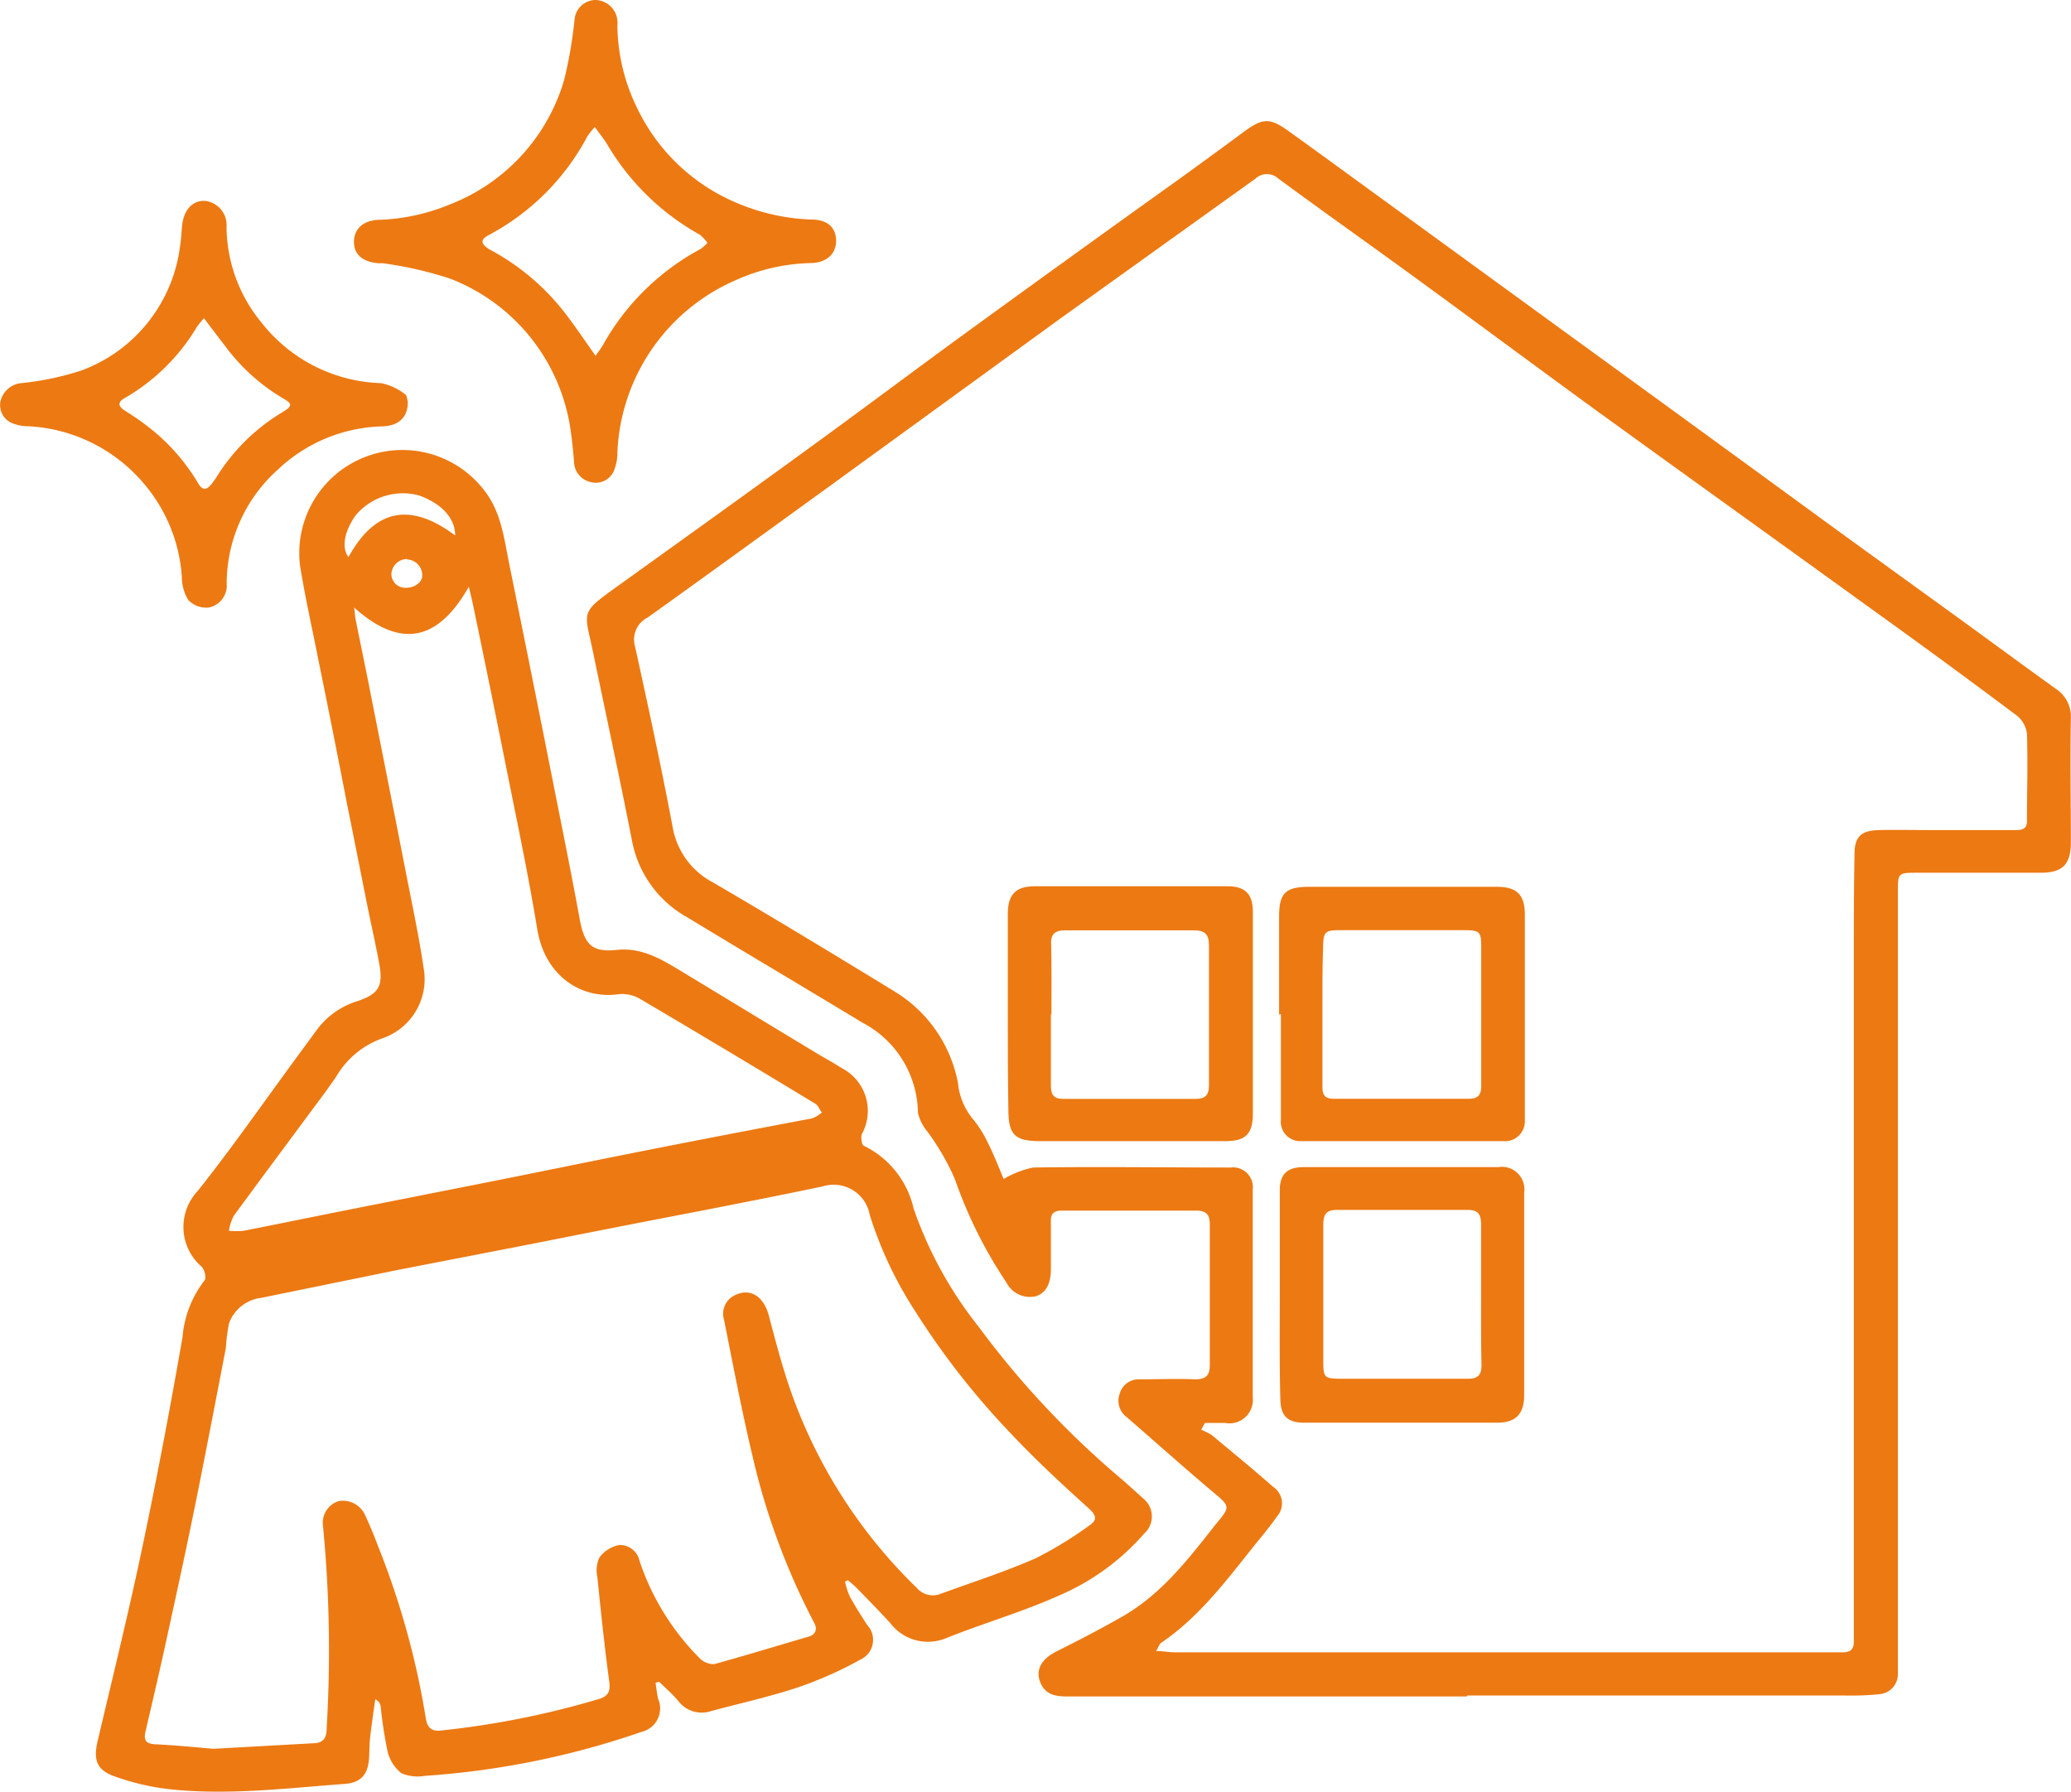
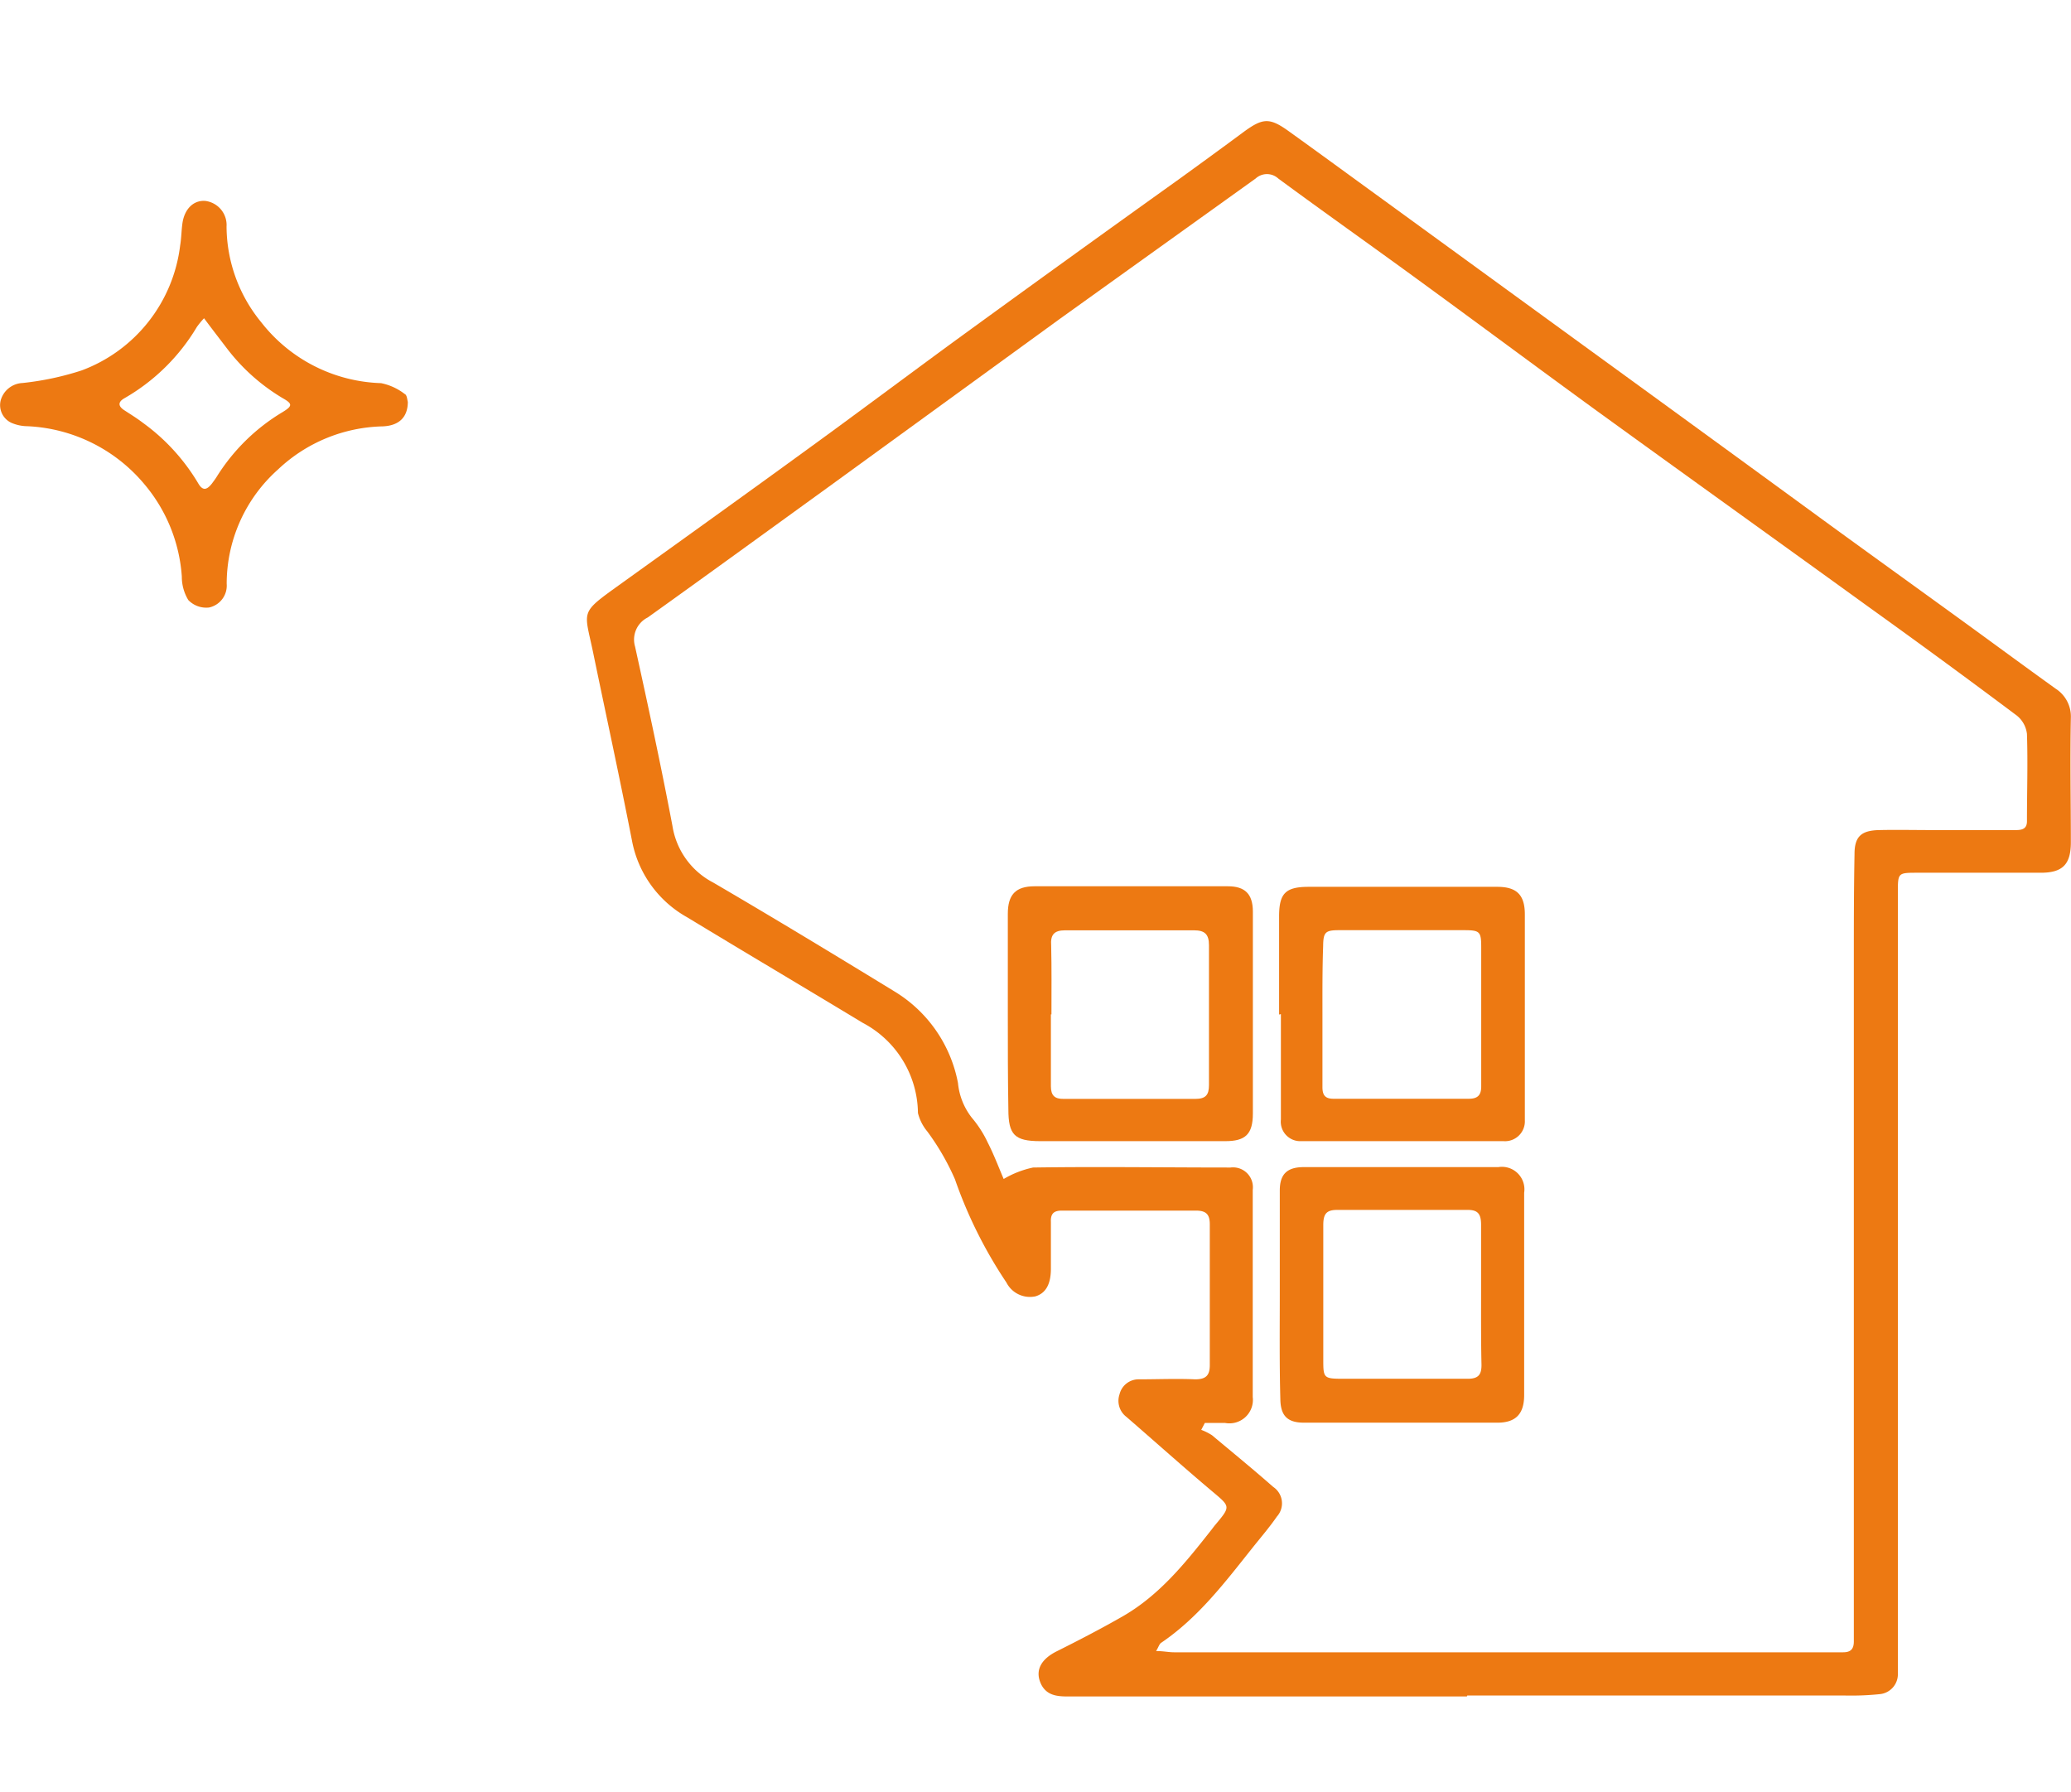
<svg xmlns="http://www.w3.org/2000/svg" id="Layer_1" data-name="Layer 1" viewBox="0 0 150.01 129.8">
  <defs>
    <style>.cls-1{fill:#ed7912;}</style>
  </defs>
  <title>Exterior Cleaning</title>
-   <path class="cls-1" d="M61.21,114.55a5.34,5.34,0,0,0,.34,1.07c.39.71.82,1.39,1.26,2.07a1.57,1.57,0,0,1-.49,2.51,27.64,27.64,0,0,1-4.49,2c-2.07.69-4.21,1.16-6.33,1.73a2.13,2.13,0,0,1-2.39-.76c-.41-.49-.91-.91-1.37-1.37l-.25.07a11.38,11.38,0,0,0,.18,1.17,1.74,1.74,0,0,1-1.19,2.39,60.26,60.26,0,0,1-15.72,3.19,3,3,0,0,1-1.68-.19,2.85,2.85,0,0,1-1-1.55,31.12,31.12,0,0,1-.51-3.33.69.69,0,0,0-.39-.48c-.13.92-.26,1.84-.37,2.76-.05.46-.05.92-.07,1.38-.05,1.3-.58,1.94-1.88,2-4.14.31-8.29.82-12.45.39a17.34,17.34,0,0,1-4.26-1c-1.18-.46-1.37-1.22-1.09-2.45,1.07-4.55,2.19-9.09,3.16-13.66,1.1-5.2,2.09-10.42,3-15.64a7.75,7.75,0,0,1,1.6-4.12c.14-.15,0-.81-.23-1a3.8,3.8,0,0,1-.27-5.47c2.44-3.07,4.68-6.29,7-9.45L23,74.52a5.74,5.74,0,0,1,2.86-2c1.57-.52,1.91-1.09,1.61-2.72-.26-1.41-.58-2.82-.87-4.24-.48-2.4-.95-4.81-1.44-7.21Q24.11,52.92,23,47.49c-.43-2.18-.92-4.35-1.27-6.54A7.47,7.47,0,0,1,35,35.42c1.3,1.6,1.5,3.52,1.88,5.4q1.71,8.4,3.37,16.8c.6,3,1.2,6,1.75,9,.34,1.8.89,2.37,2.67,2.18s3.18.64,4.59,1.49l9.77,5.92c.64.39,1.31.74,1.94,1.15a3.48,3.48,0,0,1,1.46,4.77c-.1.24,0,.78.11.84a6.71,6.71,0,0,1,3.64,4.57,28.91,28.91,0,0,0,4.69,8.53A64.73,64.73,0,0,0,81.09,107c.57.49,1.14,1,1.68,1.5a1.67,1.67,0,0,1,.09,2.59,17.05,17.05,0,0,1-6.11,4.45c-2.64,1.19-5.44,2-8.16,3.08a3.43,3.43,0,0,1-4.11-1.07c-.78-.85-1.59-1.68-2.39-2.5a7.68,7.68,0,0,0-.68-.6ZM15.46,126.66l7.2-.4c.72,0,1-.35,1-1.08a93.91,93.91,0,0,0-.26-14.62,1.65,1.65,0,0,1,1.13-1.84,1.77,1.77,0,0,1,1.91,1c.34.73.65,1.48.93,2.23a58.68,58.68,0,0,1,3.47,12.48c.12.82.53,1,1.24.89a62.79,62.79,0,0,0,11.28-2.26c.68-.2.87-.54.77-1.27-.34-2.52-.6-5-.86-7.57a2.22,2.22,0,0,1,.15-1.42,2.33,2.33,0,0,1,1.44-.9,1.45,1.45,0,0,1,1.46,1.14,18.09,18.09,0,0,0,4.3,7,1.46,1.46,0,0,0,1.1.49c2.31-.63,4.59-1.34,6.88-2,.5-.16.62-.56.37-1a50.41,50.41,0,0,1-4.46-12.06c-.78-3.28-1.41-6.6-2.07-9.9a1.48,1.48,0,0,1,.71-1.72c1.15-.62,2.14,0,2.53,1.4.48,1.81.95,3.63,1.56,5.39A36.87,36.87,0,0,0,66.4,115a1.52,1.52,0,0,0,1.72.44c2.3-.84,4.64-1.59,6.88-2.57a28.06,28.06,0,0,0,3.9-2.38c.56-.37.54-.71,0-1.21-2-1.8-3.93-3.59-5.74-5.52a56.16,56.16,0,0,1-6.81-8.7A28.41,28.41,0,0,1,63,88a2.65,2.65,0,0,0-3.38-2.08c-2.85.6-5.7,1.16-8.56,1.72C47,88.42,43,89.2,39,90L28.7,92,18.92,94a2.83,2.83,0,0,0-2.33,1.84,12.87,12.87,0,0,0-.23,1.79c-.66,3.43-1.32,6.86-2,10.27s-1.41,6.78-2.15,10.16c-.53,2.46-1.1,4.9-1.67,7.35-.14.58,0,.87.64.92C12.69,126.4,14.21,126.55,15.46,126.66ZM25.65,44c.06.44.07.66.11.87.29,1.44.59,2.89.88,4.33.9,4.56,1.81,9.12,2.7,13.68.47,2.43,1,4.87,1.36,7.32a4.52,4.52,0,0,1-3,5A6.33,6.33,0,0,0,24.34,78l-.75,1.06c-2.22,3-4.46,6-6.66,9a3.7,3.7,0,0,0-.35,1.08,5.48,5.48,0,0,0,1.07,0c2.3-.45,4.59-.92,6.88-1.38l11.12-2.2c3.31-.66,6.62-1.34,9.93-2C50,82.68,54.42,81.83,58.83,81a2.55,2.55,0,0,0,.7-.42c-.16-.22-.27-.52-.49-.65q-6.28-3.81-12.62-7.55A2.59,2.59,0,0,0,44.87,72c-2.84.42-5.41-1.39-5.95-4.68-.7-4.24-1.6-8.45-2.44-12.67q-1.08-5.39-2.2-10.76c-.08-.38-.17-.75-.32-1.4C31.76,46.38,29.07,47.06,25.65,44Zm-.4-3.67c2-3.6,4.58-3.89,7.72-1.55,0-1.26-1-2.32-2.63-2.9a4.46,4.46,0,0,0-4.59,1.46C24.93,38.51,24.72,39.68,25.25,40.36Zm4.24.16a1.14,1.14,0,0,0-1.14,1.08,1,1,0,0,0,1.06,1c.65,0,1.24-.41,1.17-1A1.14,1.14,0,0,0,29.49,40.52Z" />
  <path class="cls-1" d="M106.25,122.87H77.38c-.76,0-1.53-.05-1.95-.85-.5-1-.05-1.84,1.11-2.42,1.62-.81,3.24-1.65,4.81-2.55,2.63-1.52,4.5-3.84,6.34-6.18.11-.13.21-.28.32-.41,1.15-1.37,1.12-1.33-.21-2.45-2.09-1.76-4.13-3.59-6.21-5.39a1.46,1.46,0,0,1-.5-1.63,1.42,1.42,0,0,1,1.4-1.09c1.36,0,2.72-.06,4.08,0,.78,0,1.07-.28,1.06-1.07,0-3.38,0-6.76,0-10.15,0-.69-.23-1-1-1-3.23,0-6.47,0-9.71,0-.57,0-.83.2-.8.83,0,1.12,0,2.25,0,3.38s-.38,1.78-1.12,2a1.91,1.91,0,0,1-2.1-1,32.68,32.68,0,0,1-3.73-7.48,17.74,17.74,0,0,0-2-3.46,3.34,3.34,0,0,1-.68-1.34,7.47,7.47,0,0,0-4-6.53C58.24,71.51,54,69,49.78,66.44a8.06,8.06,0,0,1-4-5.54c-.89-4.56-1.88-9.1-2.82-13.65-.64-3.08-1-2.8,1.89-4.88,4.54-3.26,9.09-6.52,13.61-9.81,3.64-2.64,7.24-5.34,10.88-8q8-5.82,16.07-11.59c1.56-1.13,3.13-2.27,4.68-3.42,1.37-1,1.86-1.05,3.24-.06,2.23,1.6,4.44,3.22,6.66,4.83L114.67,25q8.92,6.48,17.85,13c3.19,2.32,6.4,4.63,9.6,6.95,2.26,1.64,4.51,3.3,6.78,4.93A2.4,2.4,0,0,1,150,52c-.06,3,0,6,0,9,0,1.61-.6,2.21-2.18,2.21h-8.93c-1.4,0-1.42,0-1.42,1.38v55.74c0,.29,0,.58,0,.87a1.45,1.45,0,0,1-1.3,1.5,20.25,20.25,0,0,1-2.59.1h-27.3ZM72.7,85.39a7,7,0,0,1,2.13-.83c4.76-.07,9.53,0,14.3,0a1.44,1.44,0,0,1,1.61,1.62q0,7.5,0,15a1.7,1.7,0,0,1-2,1.88c-.49,0-1,0-1.47,0l-.26.5a4.06,4.06,0,0,1,.78.39c1.48,1.24,3,2.48,4.43,3.74a1.43,1.43,0,0,1,.27,2.15c-.54.78-1.16,1.5-1.75,2.24-2,2.51-3.93,5.07-6.63,6.9-.14.09-.19.31-.37.6.53,0,.91.09,1.3.09h48.46c.52,0,.78-.2.78-.79q0-14.39,0-28.77,0-10.23,0-20.46c0-2.6,0-5.2.05-7.8,0-1.27.5-1.7,1.77-1.73s2.65,0,4,0c1.94,0,3.88,0,5.81,0,.43,0,.91,0,.91-.64,0-2.11.07-4.22,0-6.32a2,2,0,0,0-.73-1.33q-5.34-4-10.75-7.88c-6.54-4.73-13.1-9.43-19.63-14.16-4.39-3.19-8.74-6.43-13.12-9.62-3.33-2.43-6.7-4.81-10-7.24a1.21,1.21,0,0,0-1.64,0L76.83,23.05l-17,12.35c-4.3,3.11-8.59,6.23-12.91,9.32A1.79,1.79,0,0,0,46,46.83c.95,4.31,1.88,8.62,2.71,13a5.6,5.6,0,0,0,2.95,4.09c4.4,2.57,8.77,5.22,13.12,7.88a9.9,9.9,0,0,1,4.61,6.64,4.82,4.82,0,0,0,1,2.51,8.1,8.1,0,0,1,1.16,1.81C72,83.64,72.36,84.6,72.7,85.39Z" />
-   <path class="cls-1" d="M43.12,0a1.64,1.64,0,0,1,1.6,1.81,13.77,13.77,0,0,0,1.39,5.93,14,14,0,0,0,7.36,7,15.09,15.09,0,0,0,5.29,1.16c1.15,0,1.76.55,1.8,1.46S60,19,58.8,19.05a14,14,0,0,0-5.46,1.22,14.25,14.25,0,0,0-8.62,12.51,3.37,3.37,0,0,1-.29,1.4,1.43,1.43,0,0,1-1.7.72,1.53,1.53,0,0,1-1.15-1.46c-.06-.69-.12-1.38-.22-2.07a13.85,13.85,0,0,0-8.73-11.18,27.71,27.71,0,0,0-4.86-1.12,2,2,0,0,0-.34,0c-1.18-.1-1.81-.65-1.79-1.59s.71-1.53,1.83-1.56A14.59,14.59,0,0,0,32.6,14.8a13.82,13.82,0,0,0,8.28-9.07,32.49,32.49,0,0,0,.74-4.34A1.54,1.54,0,0,1,43.12,0Zm0,25.79c.22-.31.39-.53.53-.76a17.66,17.66,0,0,1,7.1-7,2.87,2.87,0,0,0,.49-.44,2.83,2.83,0,0,0-.55-.59A17.88,17.88,0,0,1,44,10.49c-.25-.43-.57-.81-.92-1.29a6.89,6.89,0,0,0-.52.65A17.24,17.24,0,0,1,35.45,17c-.68.35-.65.65,0,1.06A17,17,0,0,1,41,22.77C41.72,23.72,42.38,24.69,43.15,25.79Z" />
  <path class="cls-1" d="M29.54,29.1c0,1.13-.65,1.73-1.81,1.78A11.4,11.4,0,0,0,20.14,34a11.09,11.09,0,0,0-3.72,8.28A1.62,1.62,0,0,1,15.14,44a1.8,1.8,0,0,1-1.5-.54,3.25,3.25,0,0,1-.47-1.7,11.58,11.58,0,0,0-2.72-6.7A11.72,11.72,0,0,0,2,30.87a3,3,0,0,1-1.16-.24A1.41,1.41,0,0,1,.05,29a1.72,1.72,0,0,1,1.58-1.26,20.88,20.88,0,0,0,4.28-.91,11.08,11.08,0,0,0,7.14-9.06c.09-.54.09-1.1.17-1.64.16-1,.79-1.63,1.63-1.58a1.76,1.76,0,0,1,1.56,1.86,11,11,0,0,0,2.52,6.94,11.45,11.45,0,0,0,8.67,4.4,4.12,4.12,0,0,1,1.72.79C29.49,28.61,29.5,29,29.54,29.1ZM14.78,23.05a6,6,0,0,0-.52.63A14.51,14.51,0,0,1,9,28.85c-.45.26-.46.56,0,.86s.93.59,1.36.92a14.61,14.61,0,0,1,4,4.38c.34.58.64.46,1,0,.1-.14.21-.28.3-.42a14.22,14.22,0,0,1,4.82-4.75c.72-.44.71-.6,0-1a14.22,14.22,0,0,1-4-3.55C15.91,24.54,15.38,23.86,14.78,23.05Z" />
  <path class="cls-1" d="M92.7,93.58c0-2.45,0-4.9,0-7.36,0-1.19.54-1.68,1.71-1.69q7.06,0,14.12,0a1.63,1.63,0,0,1,1.87,1.86q0,7.32,0,14.65c0,1.35-.59,2-1.94,2q-7,0-14,0c-1.19,0-1.7-.48-1.72-1.7C92.67,98.73,92.7,96.15,92.7,93.58Zm14.58.06h0c0-1.64,0-3.29,0-4.93,0-.79-.23-1.09-1-1.08-3.14,0-6.29,0-9.43,0-.79,0-1,.31-1,1.1,0,3.23,0,6.46,0,9.69,0,1.39,0,1.44,1.46,1.44,3,0,6,0,9,0,.78,0,1-.3,1-1C107.27,97.1,107.28,95.37,107.28,93.64Z" />
  <path class="cls-1" d="M92.65,73.48c0-2.37,0-4.74,0-7.11,0-1.66.46-2.13,2.1-2.14q6.85,0,13.7,0c1.4,0,2,.57,2,2,0,4.3,0,8.61,0,12.91,0,.66,0,1.33,0,2a1.44,1.44,0,0,1-1.55,1.51q-7.32,0-14.65,0a1.41,1.41,0,0,1-1.47-1.57c0-2.55,0-5.09,0-7.63Zm3.14.07h0c0,1.73,0,3.46,0,5.19,0,.58.2.84.8.84q4.91,0,9.79,0c.65,0,.92-.25.91-.93,0-3.35,0-6.7,0-10.05,0-1.13-.1-1.23-1.25-1.23H97c-1,0-1.15.14-1.16,1.16C95.78,70.2,95.79,71.87,95.79,73.55Z" />
  <path class="cls-1" d="M73,73.47V66.19c0-1.38.55-2,1.94-2h14c1.24,0,1.8.56,1.81,1.81q0,7.32,0,14.65c0,1.52-.56,2-2,2H75.35c-1.86,0-2.31-.46-2.31-2.3C73,78.09,73,75.78,73,73.47Zm3.12,0h0c0,1.74,0,3.47,0,5.2,0,.68.28.93.93.92,3.17,0,6.35,0,9.52,0,.76,0,1-.28,1-1,0-3.38,0-6.75,0-10.13,0-.79-.3-1.08-1.08-1.08q-4.67,0-9.35,0c-.79,0-1.06.33-1,1.1C76.18,70.12,76.16,71.8,76.16,73.47Z" />
</svg>